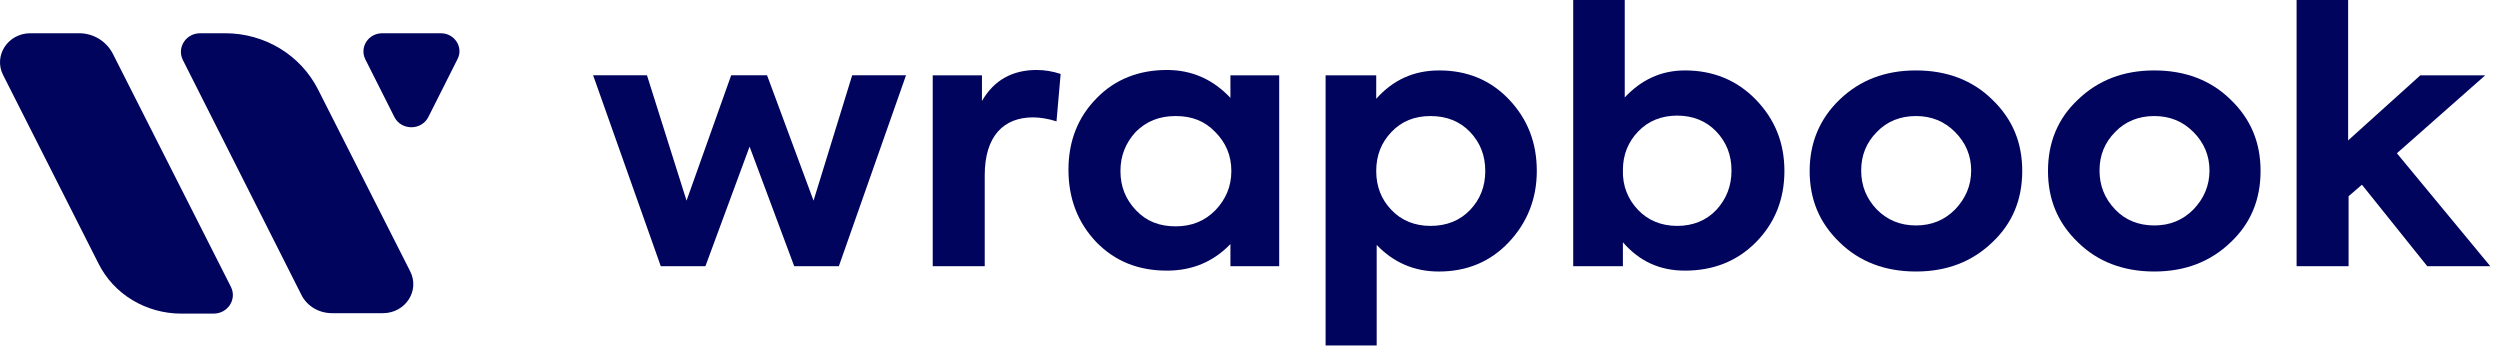
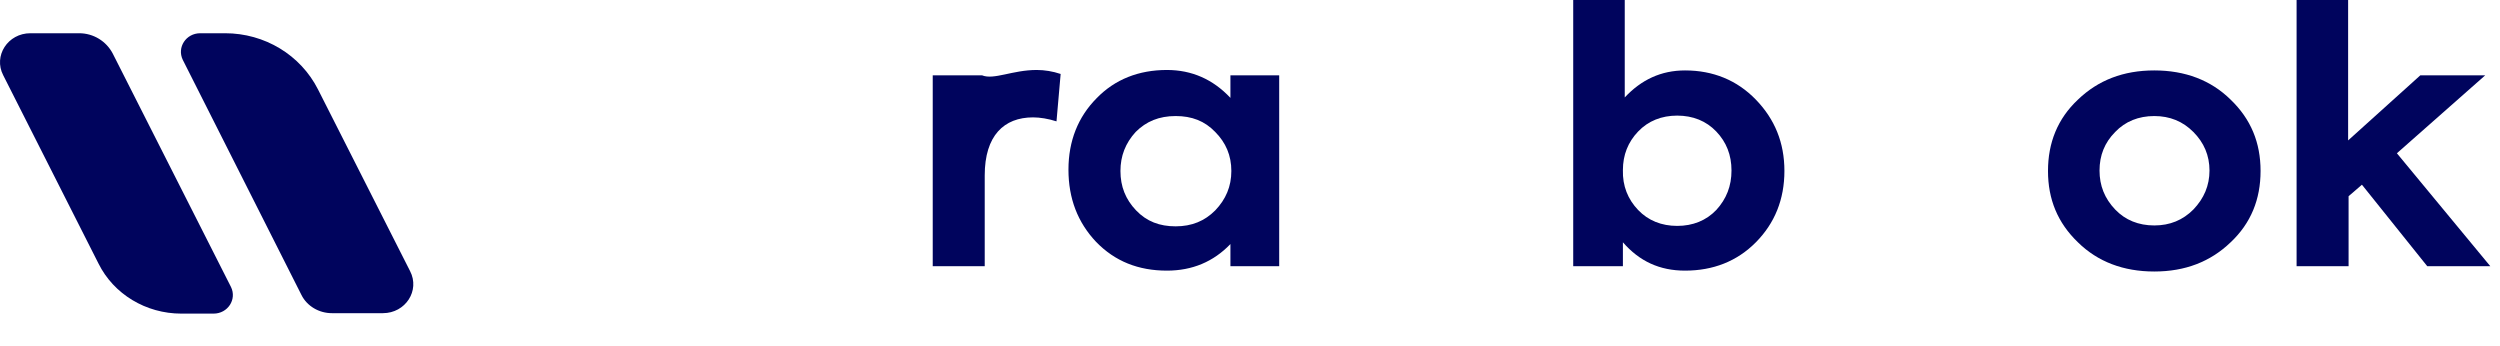
<svg xmlns="http://www.w3.org/2000/svg" width="217" height="30" viewBox="0 0 217 30" fill="none">
-   <path d="M57.355 23.106L51.484 6.535H56.157L59.592 17.416L63.466 6.535H66.581L70.615 17.416L73.97 6.535H78.643L72.812 23.106H68.938L65.064 12.725L61.23 23.106H57.355Z" fill="#00045D" />
-   <path d="M80.961 23.107V6.536H85.234V8.766C86.273 6.959 87.87 6.074 89.987 6.074C90.666 6.074 91.385 6.19 92.064 6.42L91.704 10.534C90.986 10.304 90.267 10.188 89.668 10.188C87.151 10.188 85.474 11.765 85.474 15.225V23.107H80.961Z" fill="#00045D" />
+   <path d="M80.961 23.107V6.536H85.234C86.273 6.959 87.87 6.074 89.987 6.074C90.666 6.074 91.385 6.19 92.064 6.42L91.704 10.534C90.986 10.304 90.267 10.188 89.668 10.188C87.151 10.188 85.474 11.765 85.474 15.225V23.107H80.961Z" fill="#00045D" />
  <path d="M106.801 6.536H111.034V23.107H106.801V21.184C105.323 22.722 103.486 23.491 101.289 23.491C98.813 23.491 96.776 22.684 95.138 20.992C93.541 19.3 92.742 17.224 92.742 14.725C92.742 12.226 93.581 10.15 95.178 8.535C96.776 6.882 98.853 6.074 101.289 6.074C103.446 6.074 105.283 6.882 106.801 8.496V6.536ZM105.483 11.457C104.564 10.496 103.446 10.073 102.048 10.073C100.61 10.073 99.492 10.534 98.573 11.457C97.695 12.418 97.255 13.533 97.255 14.84C97.255 16.186 97.695 17.301 98.613 18.262C99.532 19.223 100.65 19.646 102.048 19.646C103.446 19.646 104.564 19.185 105.483 18.262C106.401 17.301 106.881 16.186 106.881 14.84C106.881 13.495 106.401 12.38 105.483 11.457Z" fill="#00045D" />
-   <path d="M130.998 8.651C132.596 10.342 133.394 12.38 133.394 14.841C133.394 17.263 132.556 19.339 130.958 21.03C129.361 22.722 127.324 23.568 124.887 23.568C122.771 23.568 120.973 22.799 119.496 21.261V29.988H115.062V6.536H119.456V8.574C120.934 6.921 122.731 6.113 124.927 6.113C127.364 6.113 129.401 6.959 130.998 8.651ZM127.603 18.224C128.482 17.301 128.921 16.186 128.921 14.841C128.921 13.495 128.482 12.38 127.603 11.457C126.725 10.535 125.566 10.073 124.169 10.073C122.771 10.073 121.652 10.535 120.774 11.457C119.895 12.38 119.456 13.495 119.456 14.841C119.456 16.186 119.895 17.301 120.774 18.224C121.652 19.146 122.811 19.608 124.169 19.608C125.566 19.608 126.725 19.146 127.603 18.224Z" fill="#00045D" />
  <path d="M152.41 8.65C154.048 10.342 154.887 12.38 154.887 14.84C154.887 17.301 154.048 19.377 152.41 21.03C150.773 22.684 148.696 23.491 146.26 23.491C144.063 23.491 142.306 22.684 140.868 21.03V23.107H136.555V-3.05176e-05H141.028V8.458C142.466 6.92 144.183 6.113 146.26 6.113C148.696 6.113 150.773 6.959 152.41 8.65ZM142.186 18.224C143.065 19.146 144.223 19.608 145.581 19.608C146.939 19.608 148.097 19.146 148.976 18.224C149.854 17.263 150.294 16.148 150.294 14.802C150.294 13.456 149.854 12.341 148.976 11.419C148.097 10.496 146.939 10.035 145.581 10.035C144.223 10.035 143.065 10.496 142.186 11.419C141.307 12.341 140.868 13.456 140.868 14.764C140.828 16.148 141.307 17.301 142.186 18.224Z" fill="#00045D" />
-   <path d="M159.674 8.651C161.431 6.959 163.628 6.113 166.304 6.113C168.98 6.113 171.216 6.959 172.934 8.651C174.691 10.342 175.53 12.38 175.53 14.84C175.53 17.301 174.691 19.377 172.934 21.03C171.177 22.721 168.98 23.567 166.304 23.567C163.628 23.567 161.392 22.721 159.674 21.03C157.917 19.338 157.078 17.301 157.078 14.84C157.078 12.38 157.957 10.304 159.674 8.651ZM166.304 19.569C167.662 19.569 168.78 19.108 169.699 18.185C170.617 17.224 171.097 16.109 171.097 14.802C171.097 13.495 170.617 12.38 169.699 11.457C168.78 10.534 167.662 10.073 166.304 10.073C164.946 10.073 163.788 10.534 162.909 11.457C161.991 12.38 161.551 13.495 161.551 14.802C161.551 16.109 161.991 17.224 162.909 18.185C163.828 19.108 164.946 19.569 166.304 19.569Z" fill="#00045D" />
  <path d="M180.362 8.651C182.119 6.959 184.316 6.113 186.992 6.113C189.667 6.113 191.904 6.959 193.621 8.651C195.379 10.342 196.217 12.38 196.217 14.84C196.217 17.301 195.379 19.377 193.621 21.03C191.864 22.721 189.667 23.567 186.992 23.567C184.316 23.567 182.079 22.721 180.362 21.03C178.604 19.338 177.766 17.301 177.766 14.84C177.766 12.38 178.604 10.304 180.362 8.651ZM186.992 19.569C188.349 19.569 189.468 19.108 190.386 18.185C191.305 17.224 191.784 16.109 191.784 14.802C191.784 13.495 191.305 12.38 190.386 11.457C189.468 10.534 188.349 10.073 186.992 10.073C185.634 10.073 184.475 10.534 183.597 11.457C182.678 12.38 182.239 13.495 182.239 14.802C182.239 16.109 182.678 17.224 183.597 18.185C184.475 19.108 185.634 19.569 186.992 19.569Z" fill="#00045D" />
  <path d="M210.686 23.107L205.015 16.032L203.857 17.032V23.107H199.344V-3.05176e-05H203.817V12.188L210.087 6.536H215.719L208.05 13.303L216.158 23.107H210.686Z" fill="#00045D" />
  <path d="M9.788 4.653C9.229 3.577 8.111 2.885 6.872 2.885H2.639C0.682 2.885 -0.596 4.846 0.282 6.537L8.55 22.877C9.868 25.53 12.664 27.222 15.739 27.222H18.535C19.773 27.222 20.572 25.991 20.052 24.915L9.788 4.653Z" fill="#00045D" />
  <path d="M27.606 7.768C26.088 4.769 22.973 2.885 19.538 2.885H17.382C16.144 2.885 15.345 4.115 15.864 5.192L26.168 25.607C26.648 26.568 27.686 27.183 28.804 27.183H33.237C35.194 27.183 36.472 25.223 35.594 23.531L27.606 7.768Z" fill="#00045D" />
-   <path d="M38.263 2.885H33.19C31.952 2.885 31.193 4.115 31.712 5.153L34.229 10.151C34.828 11.343 36.585 11.343 37.184 10.151L39.7 5.153C40.259 4.115 39.461 2.885 38.263 2.885Z" fill="#00045D" />
</svg>